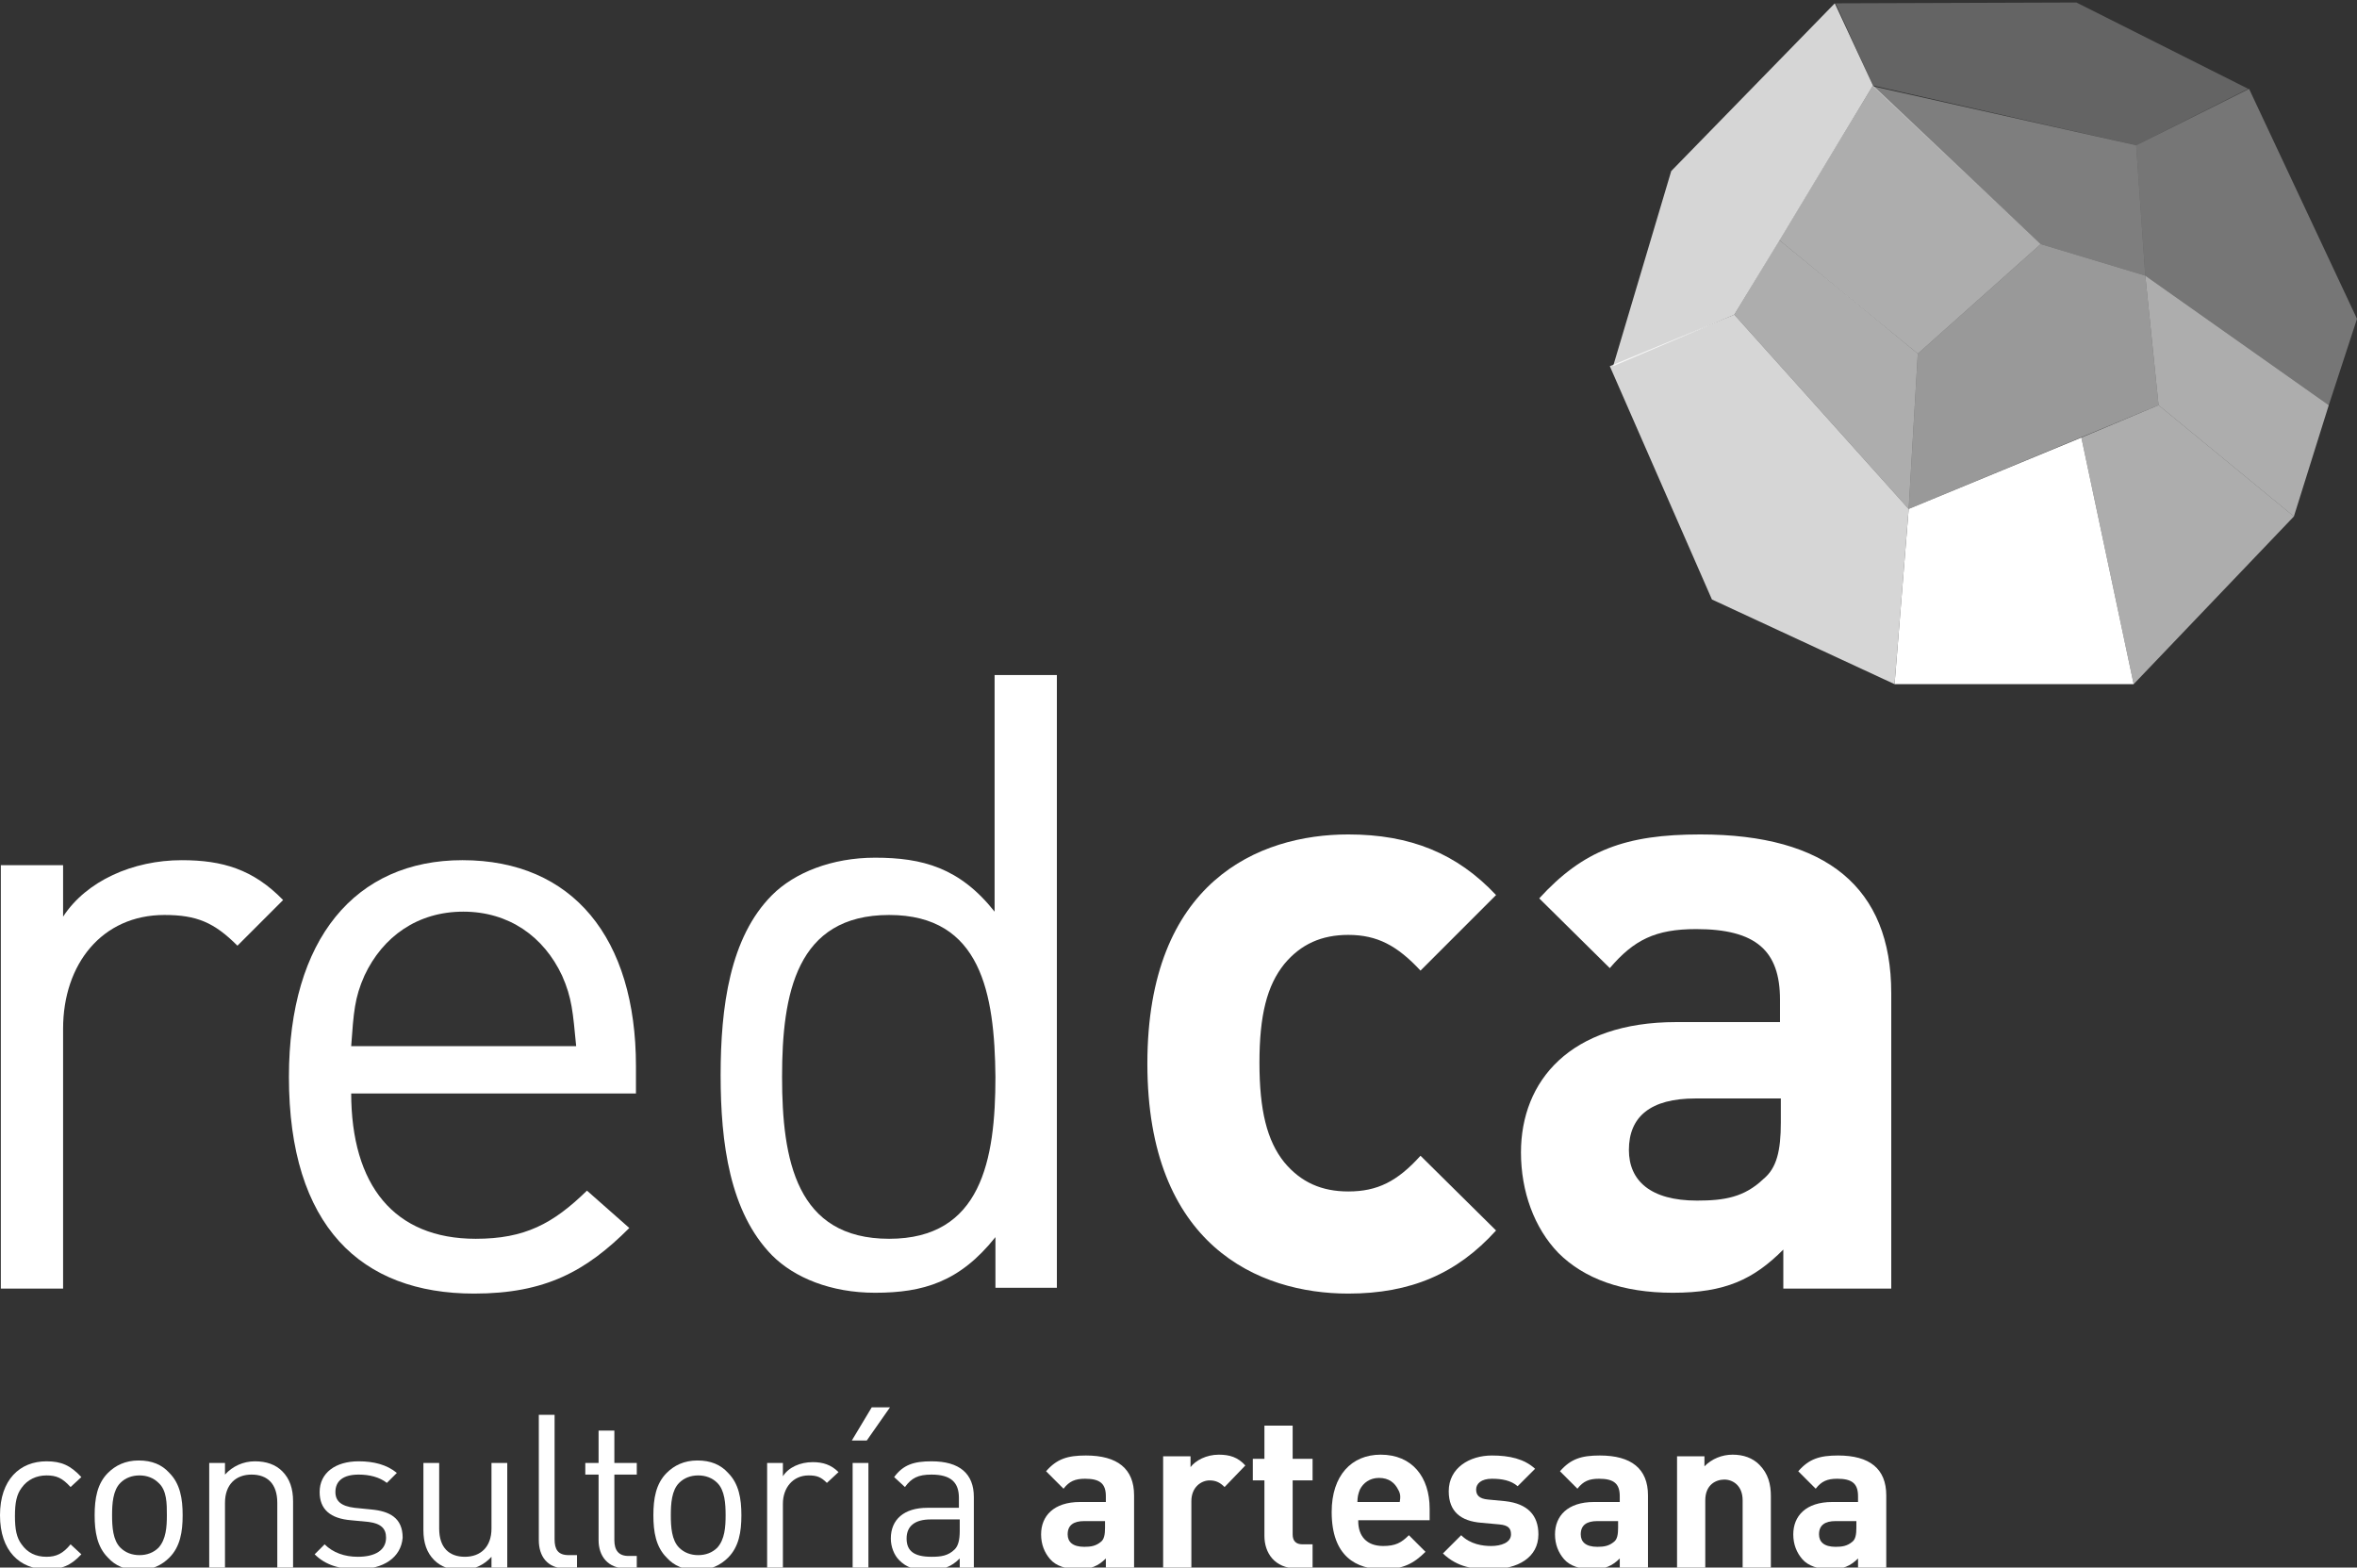
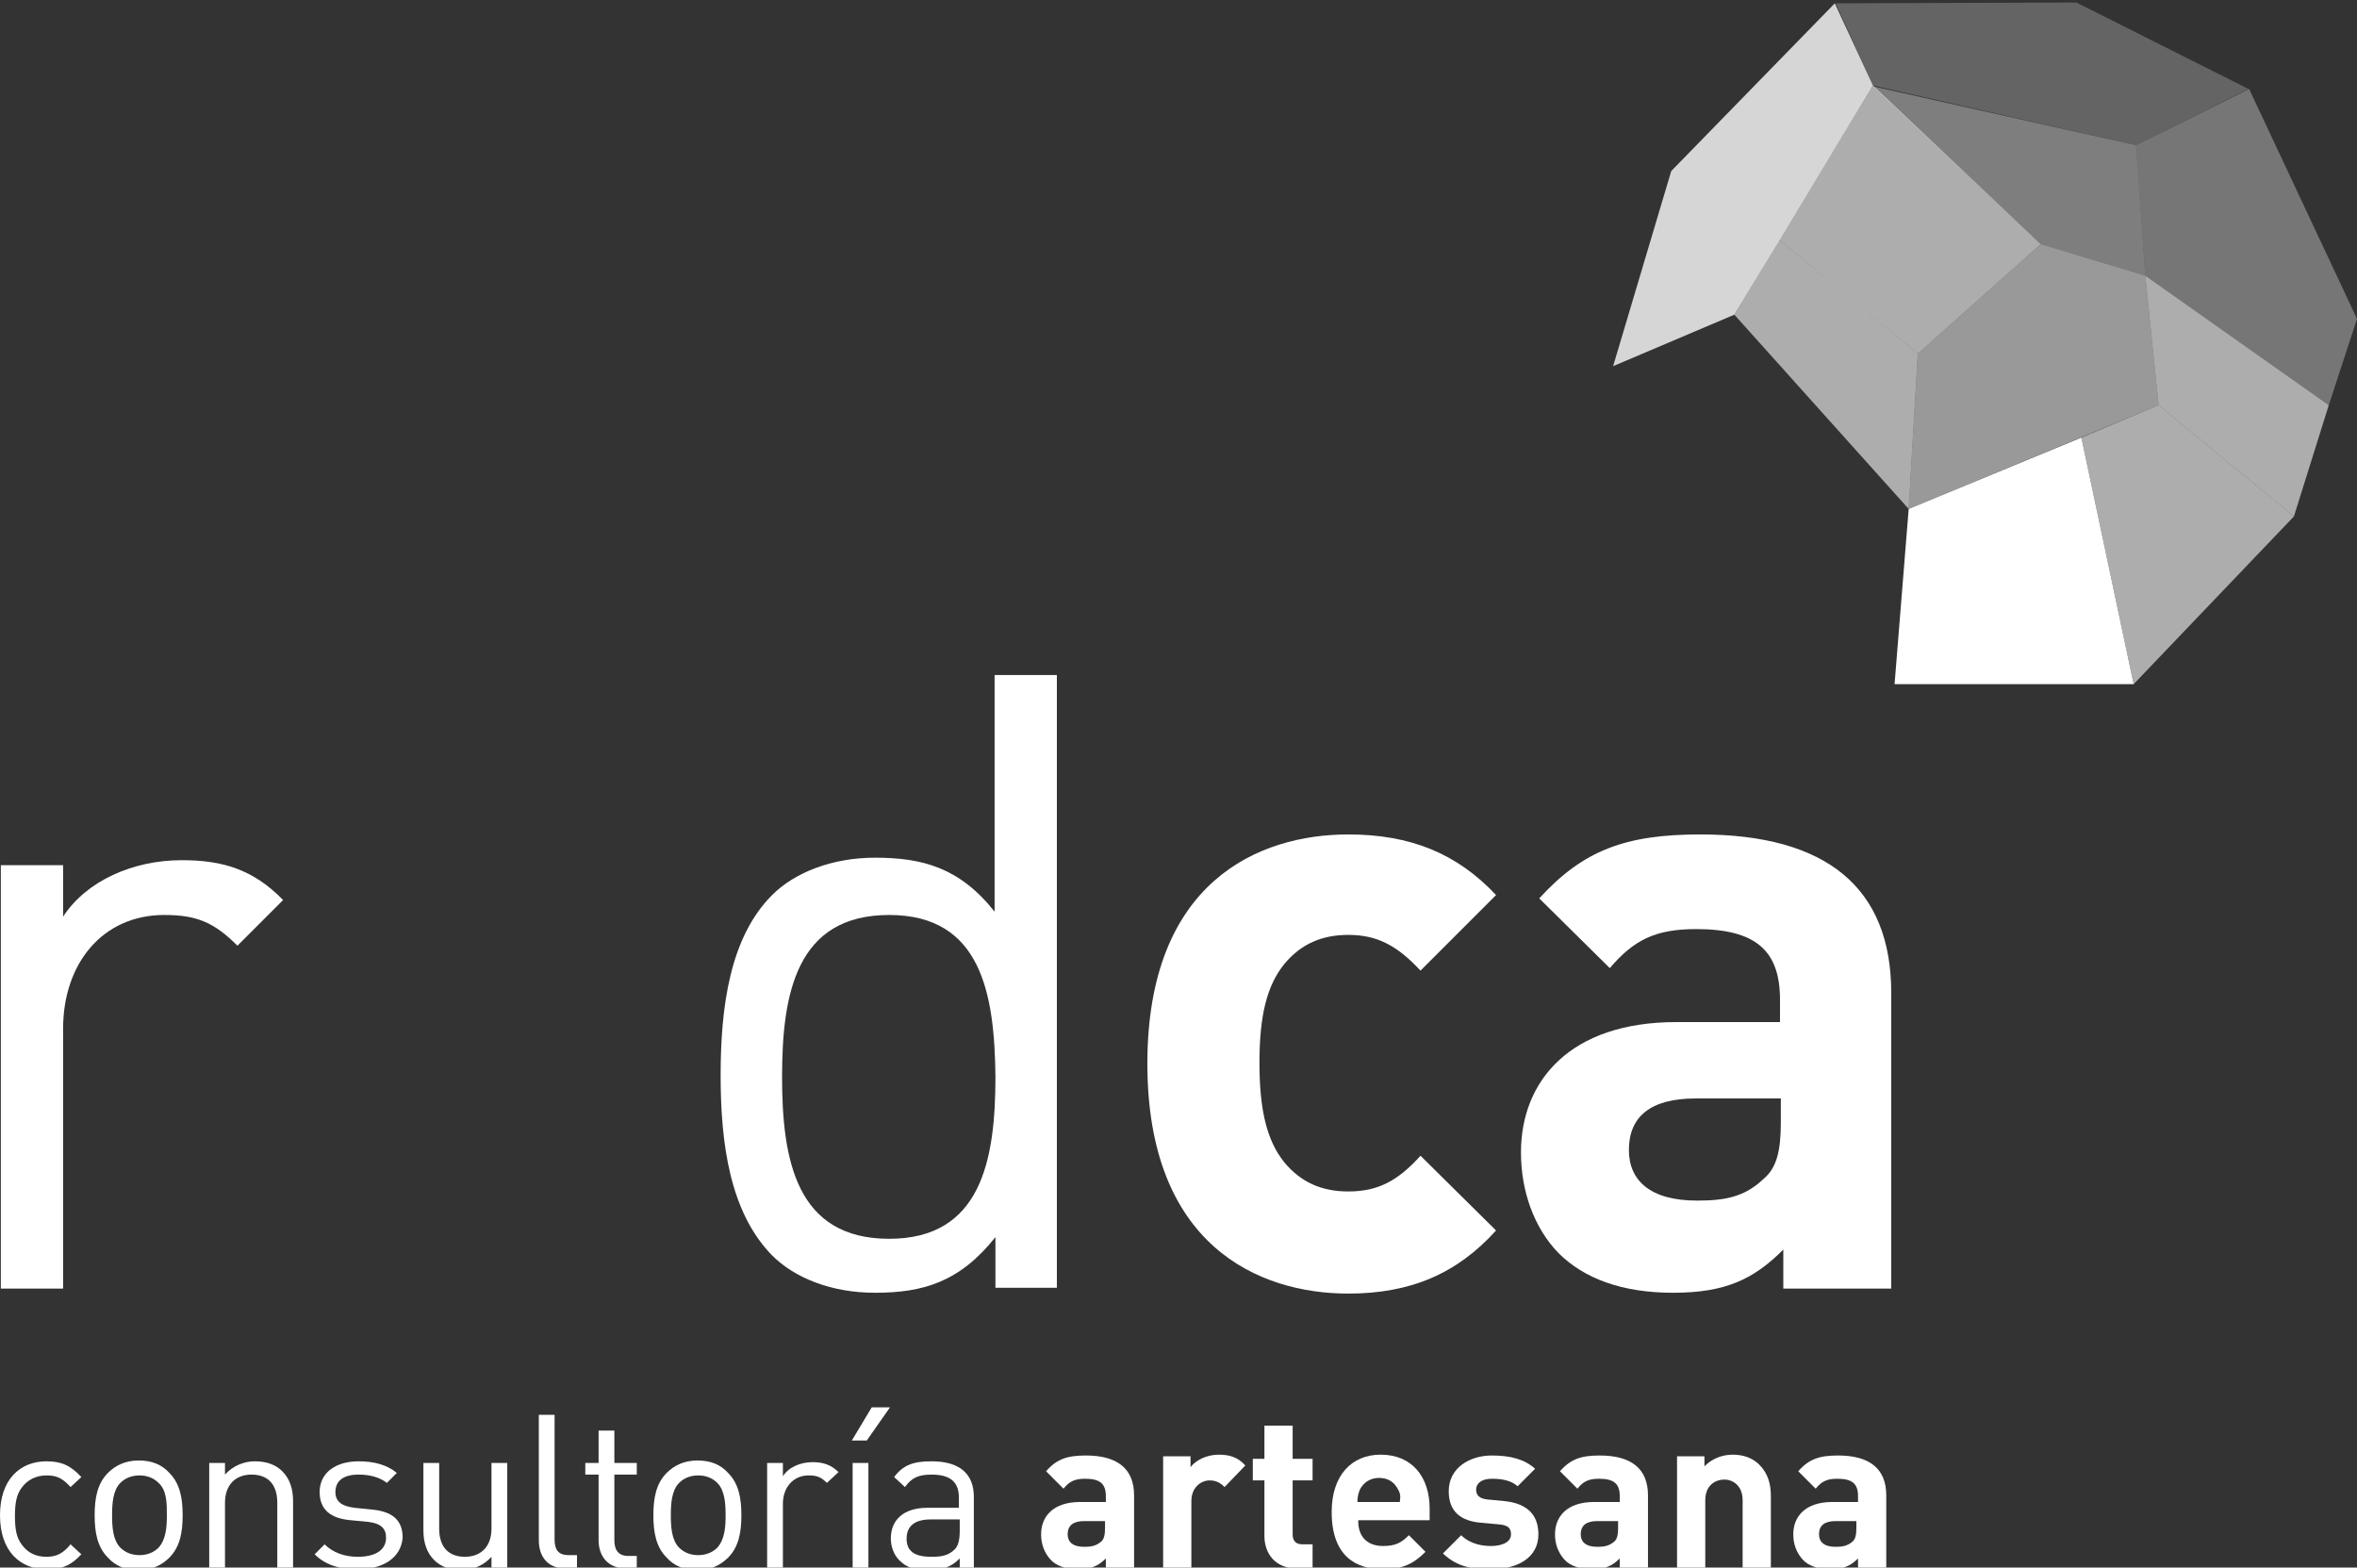
<svg xmlns="http://www.w3.org/2000/svg" version="1.1" id="Capa_1" x="0px" y="0px" viewBox="0 0 283.9 188.8" style="enable-background:new 0 0 283.9 188.8;" xml:space="preserve">
  <rect x="0" y="0" width="283.9" height="188.8" fill="#333333" stroke="none" />
  <style type="text/css">
	.st0{fill:#FFFFFF;}
	.st1{opacity:0.8;fill:#FFFFFF;}
	.st2{opacity:0.24;fill:#FFFFFF;}
	.st3{opacity:0.6;fill:#FFFFFF;}
	.st4{opacity:0.33;fill:#FFFFFF;}
	.st5{opacity:0.5;fill:#FFFFFF;}
	.st6{opacity:0.37;fill:#FFFFFF;}
</style>
  <g id="XMLID_28_">
    <g id="XMLID_64_">
      <g id="XMLID_101_">
        <path id="XMLID_126_" class="st0" d="M5.6,189c-3.2,0-5.6-2.2-5.6-6.5s2.4-6.5,5.6-6.5c1.8,0,2.9,0.5,4.2,1.9l-1.3,1.2     c-1-1.1-1.7-1.4-2.9-1.4c-1.2,0-2.3,0.5-3,1.5c-0.6,0.8-0.8,1.8-0.8,3.4c0,1.6,0.2,2.6,0.8,3.4c0.7,1,1.7,1.5,3,1.5     c1.2,0,2-0.4,2.9-1.5l1.3,1.2C8.5,188.6,7.4,189,5.6,189z" />
        <path id="XMLID_123_" class="st0" d="M20.4,187.6c-0.9,0.9-2.1,1.5-3.7,1.5c-1.6,0-2.8-0.5-3.7-1.5c-1.3-1.3-1.6-3.1-1.6-5.1     c0-2,0.3-3.8,1.6-5.1c0.9-0.9,2.1-1.5,3.7-1.5c1.6,0,2.8,0.5,3.7,1.5c1.3,1.3,1.6,3.1,1.6,5.1C22,184.5,21.7,186.3,20.4,187.6z      M19.1,178.6c-0.6-0.6-1.4-0.9-2.3-0.9c-0.9,0-1.7,0.3-2.3,0.9c-0.9,0.9-1,2.5-1,3.9c0,1.4,0.1,3,1,3.9c0.6,0.6,1.4,0.9,2.3,0.9     c0.9,0,1.7-0.3,2.3-0.9c0.9-1,1-2.5,1-3.9C20.1,181.1,20.1,179.5,19.1,178.6z" />
        <path id="XMLID_121_" class="st0" d="M33.4,188.9V181c0-2.3-1.2-3.4-3.1-3.4s-3.2,1.2-3.2,3.4v7.9h-1.9v-12.7h1.9v1.4     c0.9-1,2.2-1.6,3.6-1.6c1.4,0,2.5,0.4,3.3,1.2c0.9,0.9,1.3,2.1,1.3,3.6v8.2H33.4z" />
        <path id="XMLID_119_" class="st0" d="M43.1,189c-2.2,0-3.9-0.5-5.2-1.8l1.2-1.2c1,1,2.4,1.5,4,1.5c2.1,0,3.4-0.8,3.4-2.3     c0-1.1-0.6-1.7-2.1-1.9l-2.1-0.2c-2.5-0.2-3.8-1.3-3.8-3.4c0-2.3,1.9-3.7,4.7-3.7c1.8,0,3.4,0.4,4.6,1.4l-1.2,1.2     c-0.9-0.7-2.1-1-3.4-1c-1.9,0-2.8,0.8-2.8,2.1c0,1.1,0.7,1.7,2.3,1.9l2,0.2c2.2,0.2,3.8,1,3.8,3.4C48.3,187.6,46.2,189,43.1,189z     " />
        <path id="XMLID_117_" class="st0" d="M59.2,188.9v-1.4c-0.9,1-2.2,1.6-3.6,1.6c-1.4,0-2.5-0.4-3.3-1.2c-0.9-0.9-1.3-2.1-1.3-3.6     v-8.1h1.9v7.9c0,2.3,1.2,3.4,3.1,3.4c1.9,0,3.2-1.2,3.2-3.4v-7.9h1.9v12.7H59.2z" />
        <path id="XMLID_115_" class="st0" d="M68.1,188.9c-2.2,0-3.2-1.5-3.2-3.4v-15.1h1.9v15c0,1.2,0.4,1.9,1.7,1.9h1v1.6H68.1z" />
        <path id="XMLID_113_" class="st0" d="M75.4,188.9c-2.2,0-3.3-1.5-3.3-3.4v-7.9h-1.6v-1.4h1.6v-3.9H74v3.9h2.7v1.4H74v7.9     c0,1.2,0.5,1.9,1.7,1.9h1v1.6H75.4z" />
        <path id="XMLID_110_" class="st0" d="M87.7,187.6c-0.9,0.9-2.1,1.5-3.7,1.5c-1.6,0-2.8-0.5-3.7-1.5c-1.3-1.3-1.6-3.1-1.6-5.1     c0-2,0.3-3.8,1.6-5.1c0.9-0.9,2.1-1.5,3.7-1.5c1.6,0,2.8,0.5,3.7,1.5c1.3,1.3,1.6,3.1,1.6,5.1C89.3,184.5,89,186.3,87.7,187.6z      M86.4,178.6c-0.6-0.6-1.4-0.9-2.3-0.9c-0.9,0-1.7,0.3-2.3,0.9c-0.9,0.9-1,2.5-1,3.9c0,1.4,0.1,3,1,3.9c0.6,0.6,1.4,0.9,2.3,0.9     c0.9,0,1.7-0.3,2.3-0.9c0.9-1,1-2.5,1-3.9C87.4,181.1,87.3,179.5,86.4,178.6z" />
        <path id="XMLID_108_" class="st0" d="M99.6,178.6c-0.7-0.7-1.2-0.9-2.2-0.9c-1.9,0-3.1,1.5-3.1,3.4v7.8h-1.9v-12.7h1.9v1.6     c0.7-1.1,2.1-1.7,3.6-1.7c1.2,0,2.2,0.3,3.1,1.2L99.6,178.6z" />
        <path id="XMLID_105_" class="st0" d="M104.4,173.5h-1.8l2.4-4h2.2L104.4,173.5z M102.7,188.9v-12.7h1.9v12.7H102.7z" />
        <path id="XMLID_102_" class="st0" d="M115.6,188.9v-1.2c-1,1-2,1.4-3.7,1.4c-1.8,0-2.7-0.3-3.6-1.2c-0.6-0.6-1-1.6-1-2.6     c0-2.3,1.6-3.7,4.4-3.7h3.8v-1.2c0-1.8-0.9-2.8-3.3-2.8c-1.6,0-2.4,0.4-3.2,1.5l-1.3-1.2c1.1-1.5,2.4-1.9,4.5-1.9     c3.4,0,5.1,1.5,5.1,4.3v8.7H115.6z M115.6,183h-3.5c-1.9,0-2.9,0.8-2.9,2.3c0,1.5,0.9,2.2,3,2.2c1.1,0,2-0.1,2.8-0.9     c0.4-0.4,0.6-1.1,0.6-2.2V183z" />
      </g>
      <g id="XMLID_80_">
        <path id="XMLID_98_" class="st0" d="M133.2,188.9v-1.2c-0.9,0.9-1.8,1.3-3.3,1.3c-1.5,0-2.7-0.4-3.4-1.2c-0.7-0.8-1.1-1.8-1.1-3     c0-2.2,1.5-3.9,4.7-3.9h3.1v-0.7c0-1.5-0.7-2.1-2.5-2.1c-1.2,0-1.9,0.3-2.6,1.2l-2.1-2.1c1.3-1.5,2.6-1.9,4.8-1.9     c3.8,0,5.8,1.6,5.8,4.8v8.9H133.2z M133.2,183.2h-2.6c-1.3,0-2,0.5-2,1.6c0,0.9,0.6,1.5,2,1.5c0.8,0,1.4-0.1,2-0.6     c0.4-0.3,0.5-0.9,0.5-1.7V183.2z" />
        <path id="XMLID_96_" class="st0" d="M147.5,179.1c-0.5-0.5-1-0.8-1.8-0.8c-1,0-2.2,0.8-2.2,2.5v8.1h-3.4v-13.5h3.3v1.3     c0.6-0.8,1.9-1.5,3.4-1.5c1.3,0,2.3,0.3,3.2,1.3L147.5,179.1z" />
        <path id="XMLID_94_" class="st0" d="M156.2,188.9c-2.7,0-3.9-1.9-3.9-3.9v-6.7h-1.4v-2.6h1.4v-4h3.4v4h2.4v2.6h-2.4v6.5     c0,0.8,0.4,1.2,1.2,1.2h1.2v2.9H156.2z" />
        <path id="XMLID_91_" class="st0" d="M163.6,183.2c0,1.8,1,3,3,3c1.5,0,2.2-0.4,3.1-1.3l2,2c-1.4,1.4-2.7,2.1-5.1,2.1     c-3.2,0-6.2-1.5-6.2-6.9c0-4.4,2.4-6.9,5.9-6.9c3.8,0,5.9,2.7,5.9,6.5v1.4H163.6z M168.4,179.4c-0.4-0.8-1.1-1.4-2.3-1.4     c-1.1,0-1.9,0.6-2.3,1.4c-0.2,0.5-0.3,0.9-0.3,1.5h5.1C168.7,180.3,168.7,179.9,168.4,179.4z" />
        <path id="XMLID_89_" class="st0" d="M179.6,189c-2.1,0-4-0.2-5.8-1.9l2.2-2.2c1.1,1.1,2.6,1.3,3.6,1.3c1.2,0,2.4-0.4,2.4-1.4     c0-0.7-0.3-1.1-1.4-1.2l-2.2-0.2c-2.4-0.2-3.9-1.3-3.9-3.8c0-2.8,2.5-4.3,5.2-4.3c2.1,0,3.9,0.4,5.2,1.6l-2.1,2.1     c-0.8-0.7-1.9-0.9-3.1-0.9c-1.3,0-1.9,0.6-1.9,1.3c0,0.7,0.4,1.1,1.4,1.2l2.1,0.2c2.7,0.3,4,1.7,4,4     C185.3,187.6,182.8,189,179.6,189z" />
        <path id="XMLID_86_" class="st0" d="M195.1,188.9v-1.2c-0.9,0.9-1.8,1.3-3.3,1.3c-1.5,0-2.7-0.4-3.4-1.2c-0.7-0.8-1.1-1.8-1.1-3     c0-2.2,1.5-3.9,4.7-3.9h3.1v-0.7c0-1.5-0.7-2.1-2.5-2.1c-1.2,0-1.9,0.3-2.6,1.2l-2.1-2.1c1.3-1.5,2.6-1.9,4.8-1.9     c3.8,0,5.8,1.6,5.8,4.8v8.9H195.1z M195,183.2h-2.6c-1.3,0-2,0.5-2,1.6c0,0.9,0.6,1.5,2,1.5c0.8,0,1.4-0.1,2-0.6     c0.4-0.3,0.5-0.9,0.5-1.7V183.2z" />
        <path id="XMLID_84_" class="st0" d="M209.9,188.9v-8.2c0-1.8-1.2-2.5-2.2-2.5s-2.3,0.6-2.3,2.5v8.2H202v-13.5h3.3v1.2     c0.9-0.9,2.1-1.4,3.4-1.4c1.3,0,2.4,0.4,3.2,1.2c1.1,1.1,1.4,2.4,1.4,3.8v8.6H209.9z" />
        <path id="XMLID_81_" class="st0" d="M223.8,188.9v-1.2c-0.9,0.9-1.8,1.3-3.3,1.3c-1.5,0-2.7-0.4-3.4-1.2c-0.7-0.8-1.1-1.8-1.1-3     c0-2.2,1.5-3.9,4.7-3.9h3.1v-0.7c0-1.5-0.7-2.1-2.5-2.1c-1.2,0-1.9,0.3-2.6,1.2l-2.1-2.1c1.3-1.5,2.6-1.9,4.8-1.9     c3.8,0,5.8,1.6,5.8,4.8v8.9H223.8z M223.7,183.2h-2.6c-1.3,0-2,0.5-2,1.6c0,0.9,0.6,1.5,2,1.5c0.8,0,1.4-0.1,2-0.6     c0.4-0.3,0.5-0.9,0.5-1.7V183.2z" />
      </g>
      <g id="XMLID_71_">
        <path id="XMLID_78_" class="st0" d="M28.6,113.9c-2.8-2.8-4.9-3.7-8.8-3.7c-7.5,0-12.2,5.9-12.2,13.7v31.3H0.1v-51h7.5v6.2     c2.8-4.3,8.4-6.8,14.3-6.8c4.9,0,8.6,1.1,12.2,4.8L28.6,113.9z" />
-         <path id="XMLID_75_" class="st0" d="M42.3,131.6c0,11.2,5.2,17.6,15,17.6c5.9,0,9.3-1.8,13.4-5.8l5.1,4.5     c-5.2,5.2-10.1,7.9-18.7,7.9c-13.6,0-22.3-8.1-22.3-26.1c0-16.6,8-26.1,20.9-26.1c13.3,0,20.9,9.4,20.9,24.8v3.3H42.3z      M67.7,117.5c-2.2-4.7-6.4-7.7-11.9-7.7c-5.5,0-9.7,3-11.9,7.7c-1.2,2.7-1.3,4.4-1.6,8.5h27.1C69,121.9,68.9,120.2,67.7,117.5z" />
        <path id="XMLID_72_" class="st0" d="M119.9,155.2V149c-4.3,5.4-8.7,6.7-14.5,6.7c-5.3,0-9.7-1.8-12.4-4.5     c-5.1-5.2-6.2-13.5-6.2-21.7c0-8.2,1.1-16.6,6.2-21.7c2.7-2.7,7.2-4.5,12.4-4.5c5.7,0,10.2,1.2,14.4,6.5V81.3h7.5v73.8H119.9z      M107.1,110.2c-11.2,0-12.9,9.5-12.9,19.5c0,10,1.7,19.5,12.9,19.5c11.1,0,12.8-9.5,12.8-19.5     C119.8,119.7,118.2,110.2,107.1,110.2z" />
      </g>
      <g id="XMLID_65_">
        <path id="XMLID_69_" class="st0" d="M162.4,155.8c-10.8,0-24.2-5.8-24.2-27.7s13.4-27.6,24.2-27.6c7.5,0,13.1,2.3,17.8,7.3     l-9.1,9.1c-2.8-3-5.2-4.3-8.7-4.3c-3.2,0-5.7,1.1-7.7,3.5c-2.1,2.6-3,6.2-3,11.9c0,5.7,0.9,9.4,3,12c2,2.4,4.5,3.5,7.7,3.5     c3.5,0,5.9-1.2,8.7-4.3l9.1,9C175.5,153.4,169.9,155.8,162.4,155.8z" />
        <path id="XMLID_66_" class="st0" d="M214.8,155.2v-4.7c-3.6,3.6-7,5.2-13.3,5.2c-6.1,0-10.7-1.7-13.8-4.8     c-2.9-3-4.5-7.4-4.5-12.1c0-8.6,5.9-15.7,18.7-15.7h12.5v-2.7c0-5.9-2.9-8.5-10.1-8.5c-4.9,0-7.5,1.3-10.4,4.7l-8.5-8.4     c5.3-5.8,10.4-7.7,19.4-7.7c15.2,0,23,6.4,23,19.1v35.6H214.8z M214.5,132.3h-10.3c-5.4,0-8,2.2-8,6.2c0,3.7,2.6,6.1,8.2,6.1     c3.3,0,5.7-0.4,8-2.6c1.6-1.3,2.1-3.4,2.1-6.8V132.3z" />
      </g>
    </g>
    <g id="XMLID_29_">
      <g id="XMLID_30_">
        <polygon id="XMLID_61_" class="st1" points="194.3,44.1 208.9,37.9 225.6,10.3 221,0.4 201.3,20.6    " />
        <polygon id="XMLID_58_" class="st2" points="221.1,0.4 250.1,0.3 270.8,10.7 257.3,17.5 225.6,10.3    " />
-         <polygon id="XMLID_55_" class="st1" points="193.9,44.1 208.9,37.9 229.9,61.3 228.2,82.4 206.2,72.2    " />
        <polygon id="XMLID_52_" class="st3" points="214.3,28.9 223.1,36.1 231,42.6 229.9,61.3 208.9,37.9    " />
        <polygon id="XMLID_49_" class="st4" points="257.3,17.5 270.9,10.7 283.9,38.4 280.5,48.8 258.4,33.2    " />
        <polygon id="XMLID_46_" class="st5" points="231,42.6 229.9,61.3 260,48.8 258.4,33.2 245.8,29.4    " />
        <polygon id="XMLID_43_" class="st3" points="258.4,33.2 260,48.8 276.3,62.2 280.5,48.8    " />
        <polygon id="XMLID_40_" class="st3" points="260,48.8 276.3,62.2 257,82.4 250.7,52.7    " />
        <polygon id="XMLID_37_" class="st0" points="229.9,61.3 250.7,52.7 257,82.4 228.2,82.4    " />
        <polygon id="XMLID_34_" class="st3" points="214.3,28.9 225.6,10.3 245.8,29.4 231,42.6    " />
        <polygon id="XMLID_31_" class="st6" points="245.8,29.4 225.6,10.4 257.3,17.5 258.4,33.2    " />
      </g>
    </g>
  </g>
  <g id="XMLID_153_">
</g>
  <g id="XMLID_154_">
</g>
  <g id="XMLID_155_">
</g>
  <g id="XMLID_156_">
</g>
  <g id="XMLID_157_">
</g>
  <g id="XMLID_158_">
</g>
  <g id="XMLID_159_">
</g>
  <g id="XMLID_160_">
</g>
  <g id="XMLID_161_">
</g>
  <g id="XMLID_162_">
</g>
  <g id="XMLID_163_">
</g>
  <g id="XMLID_164_">
</g>
  <g id="XMLID_165_">
</g>
  <g id="XMLID_166_">
</g>
  <g id="XMLID_167_">
</g>
</svg>